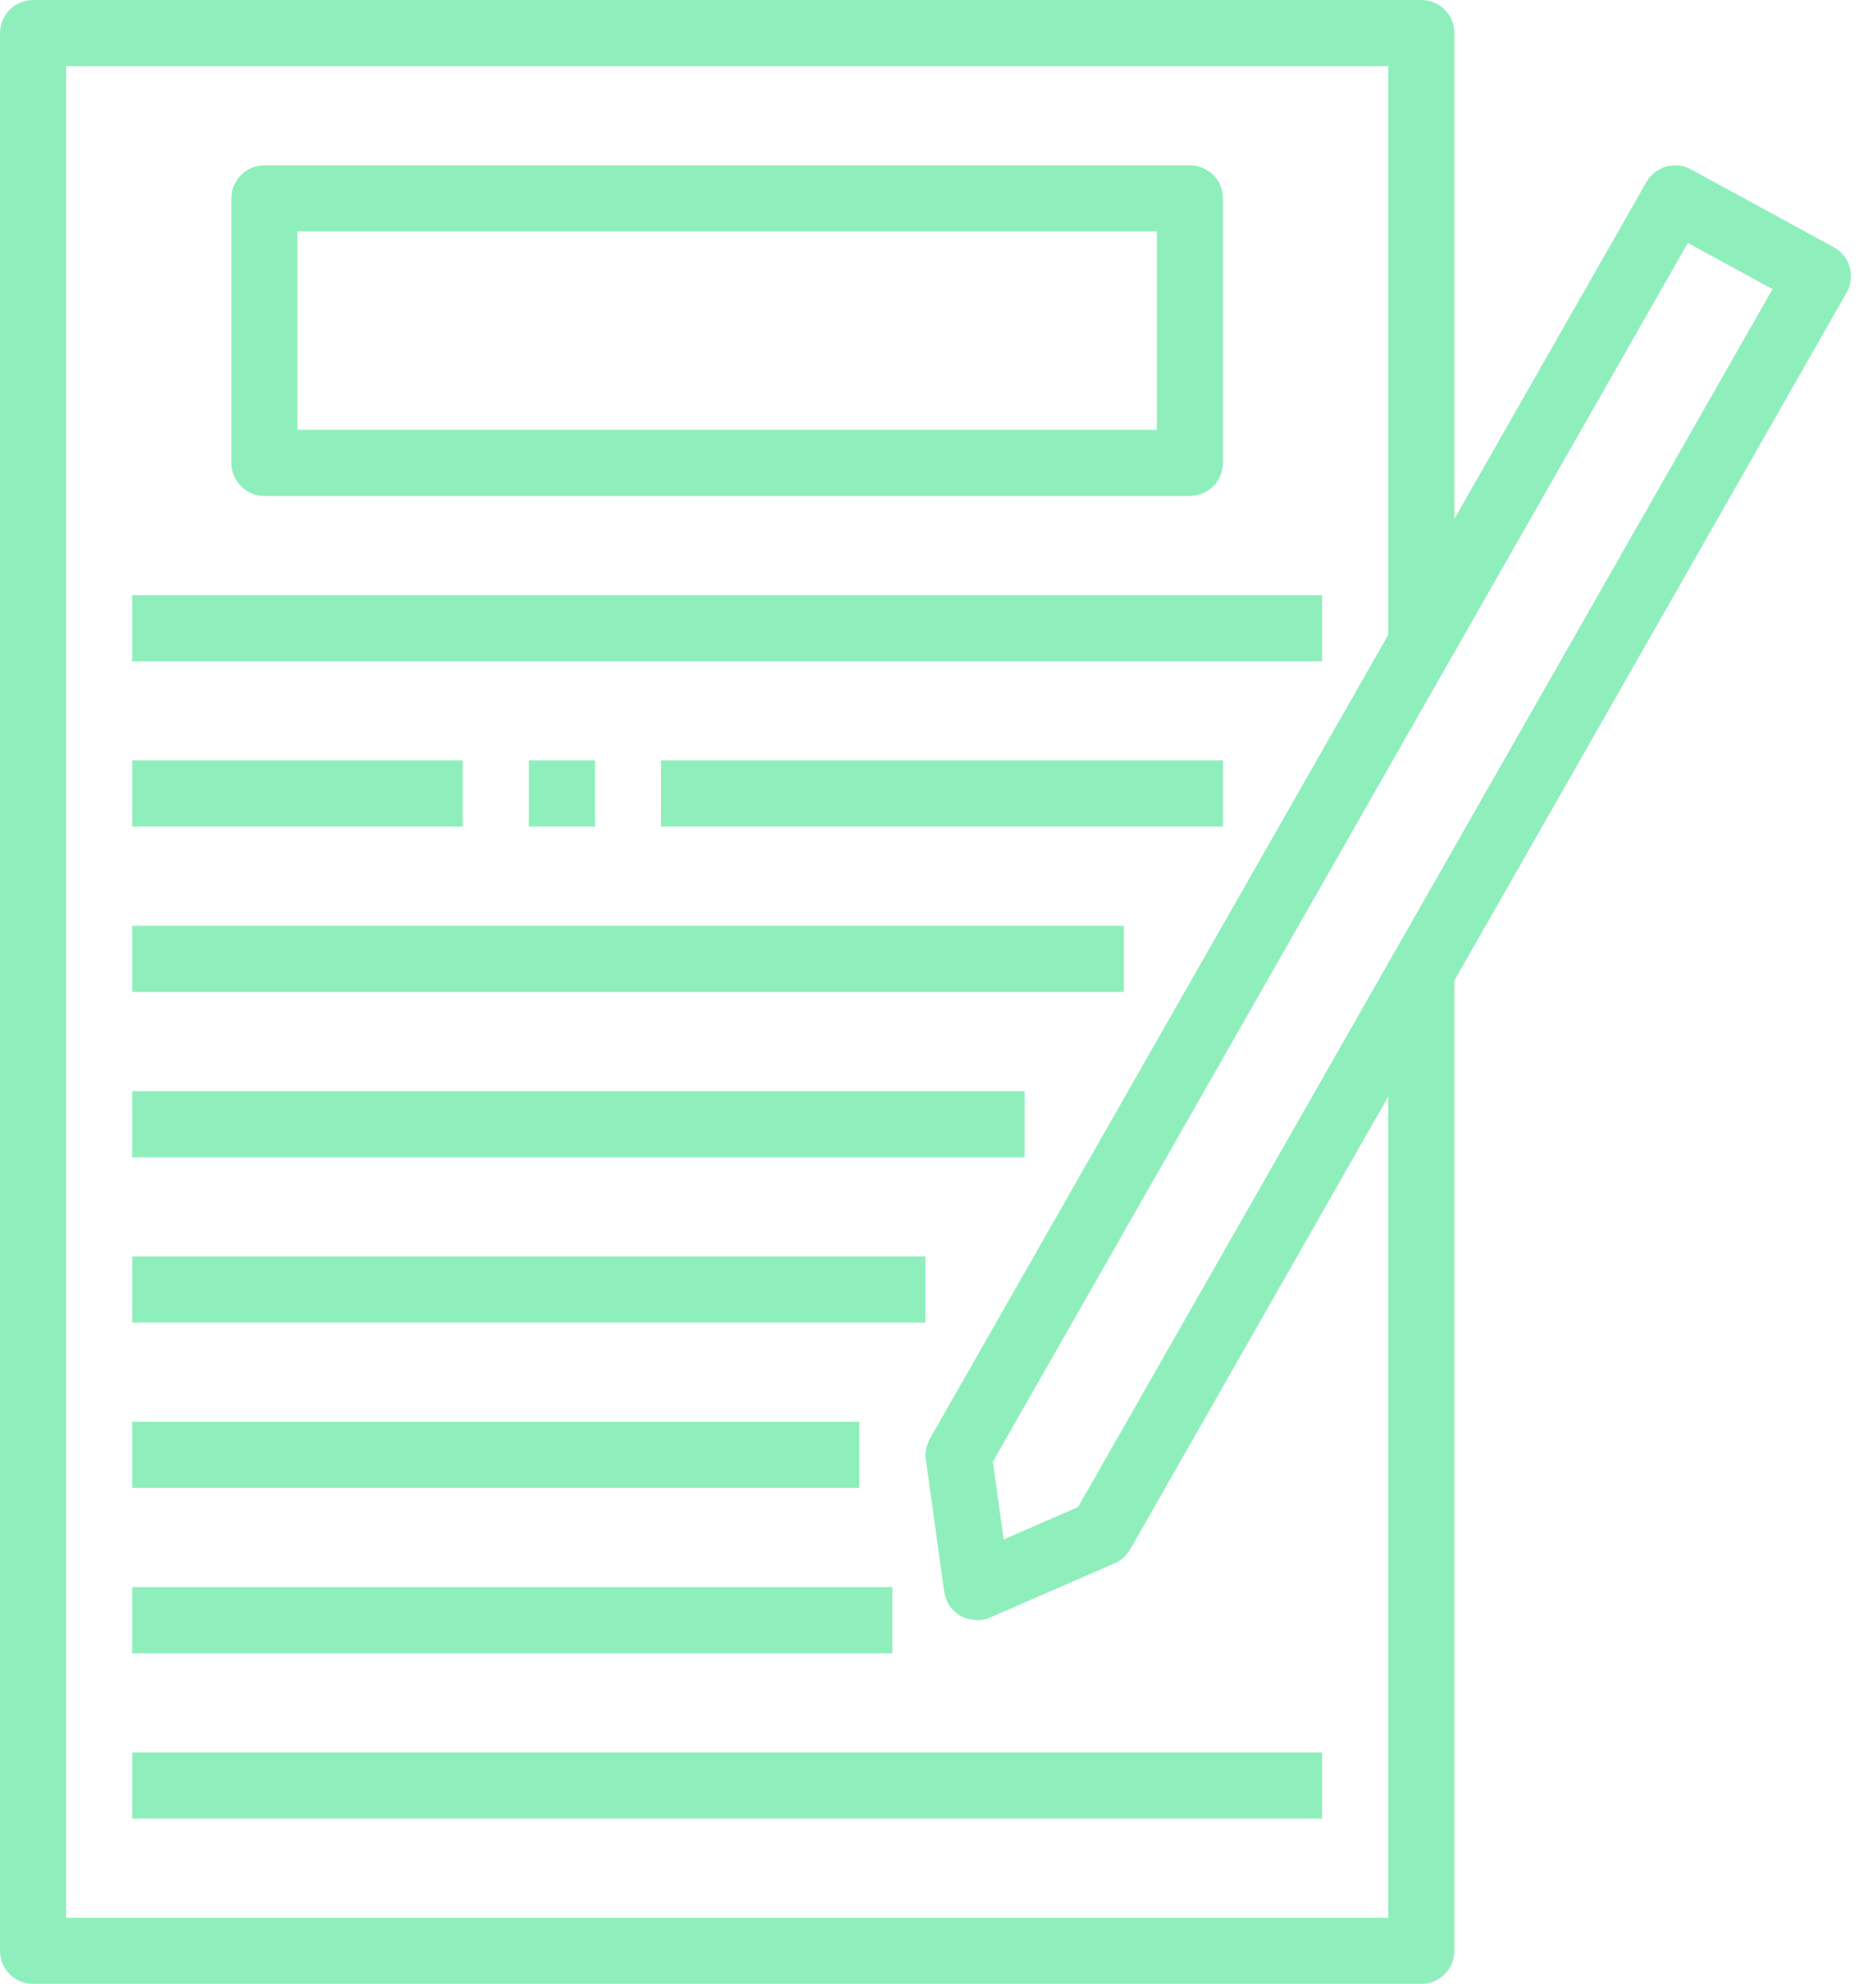
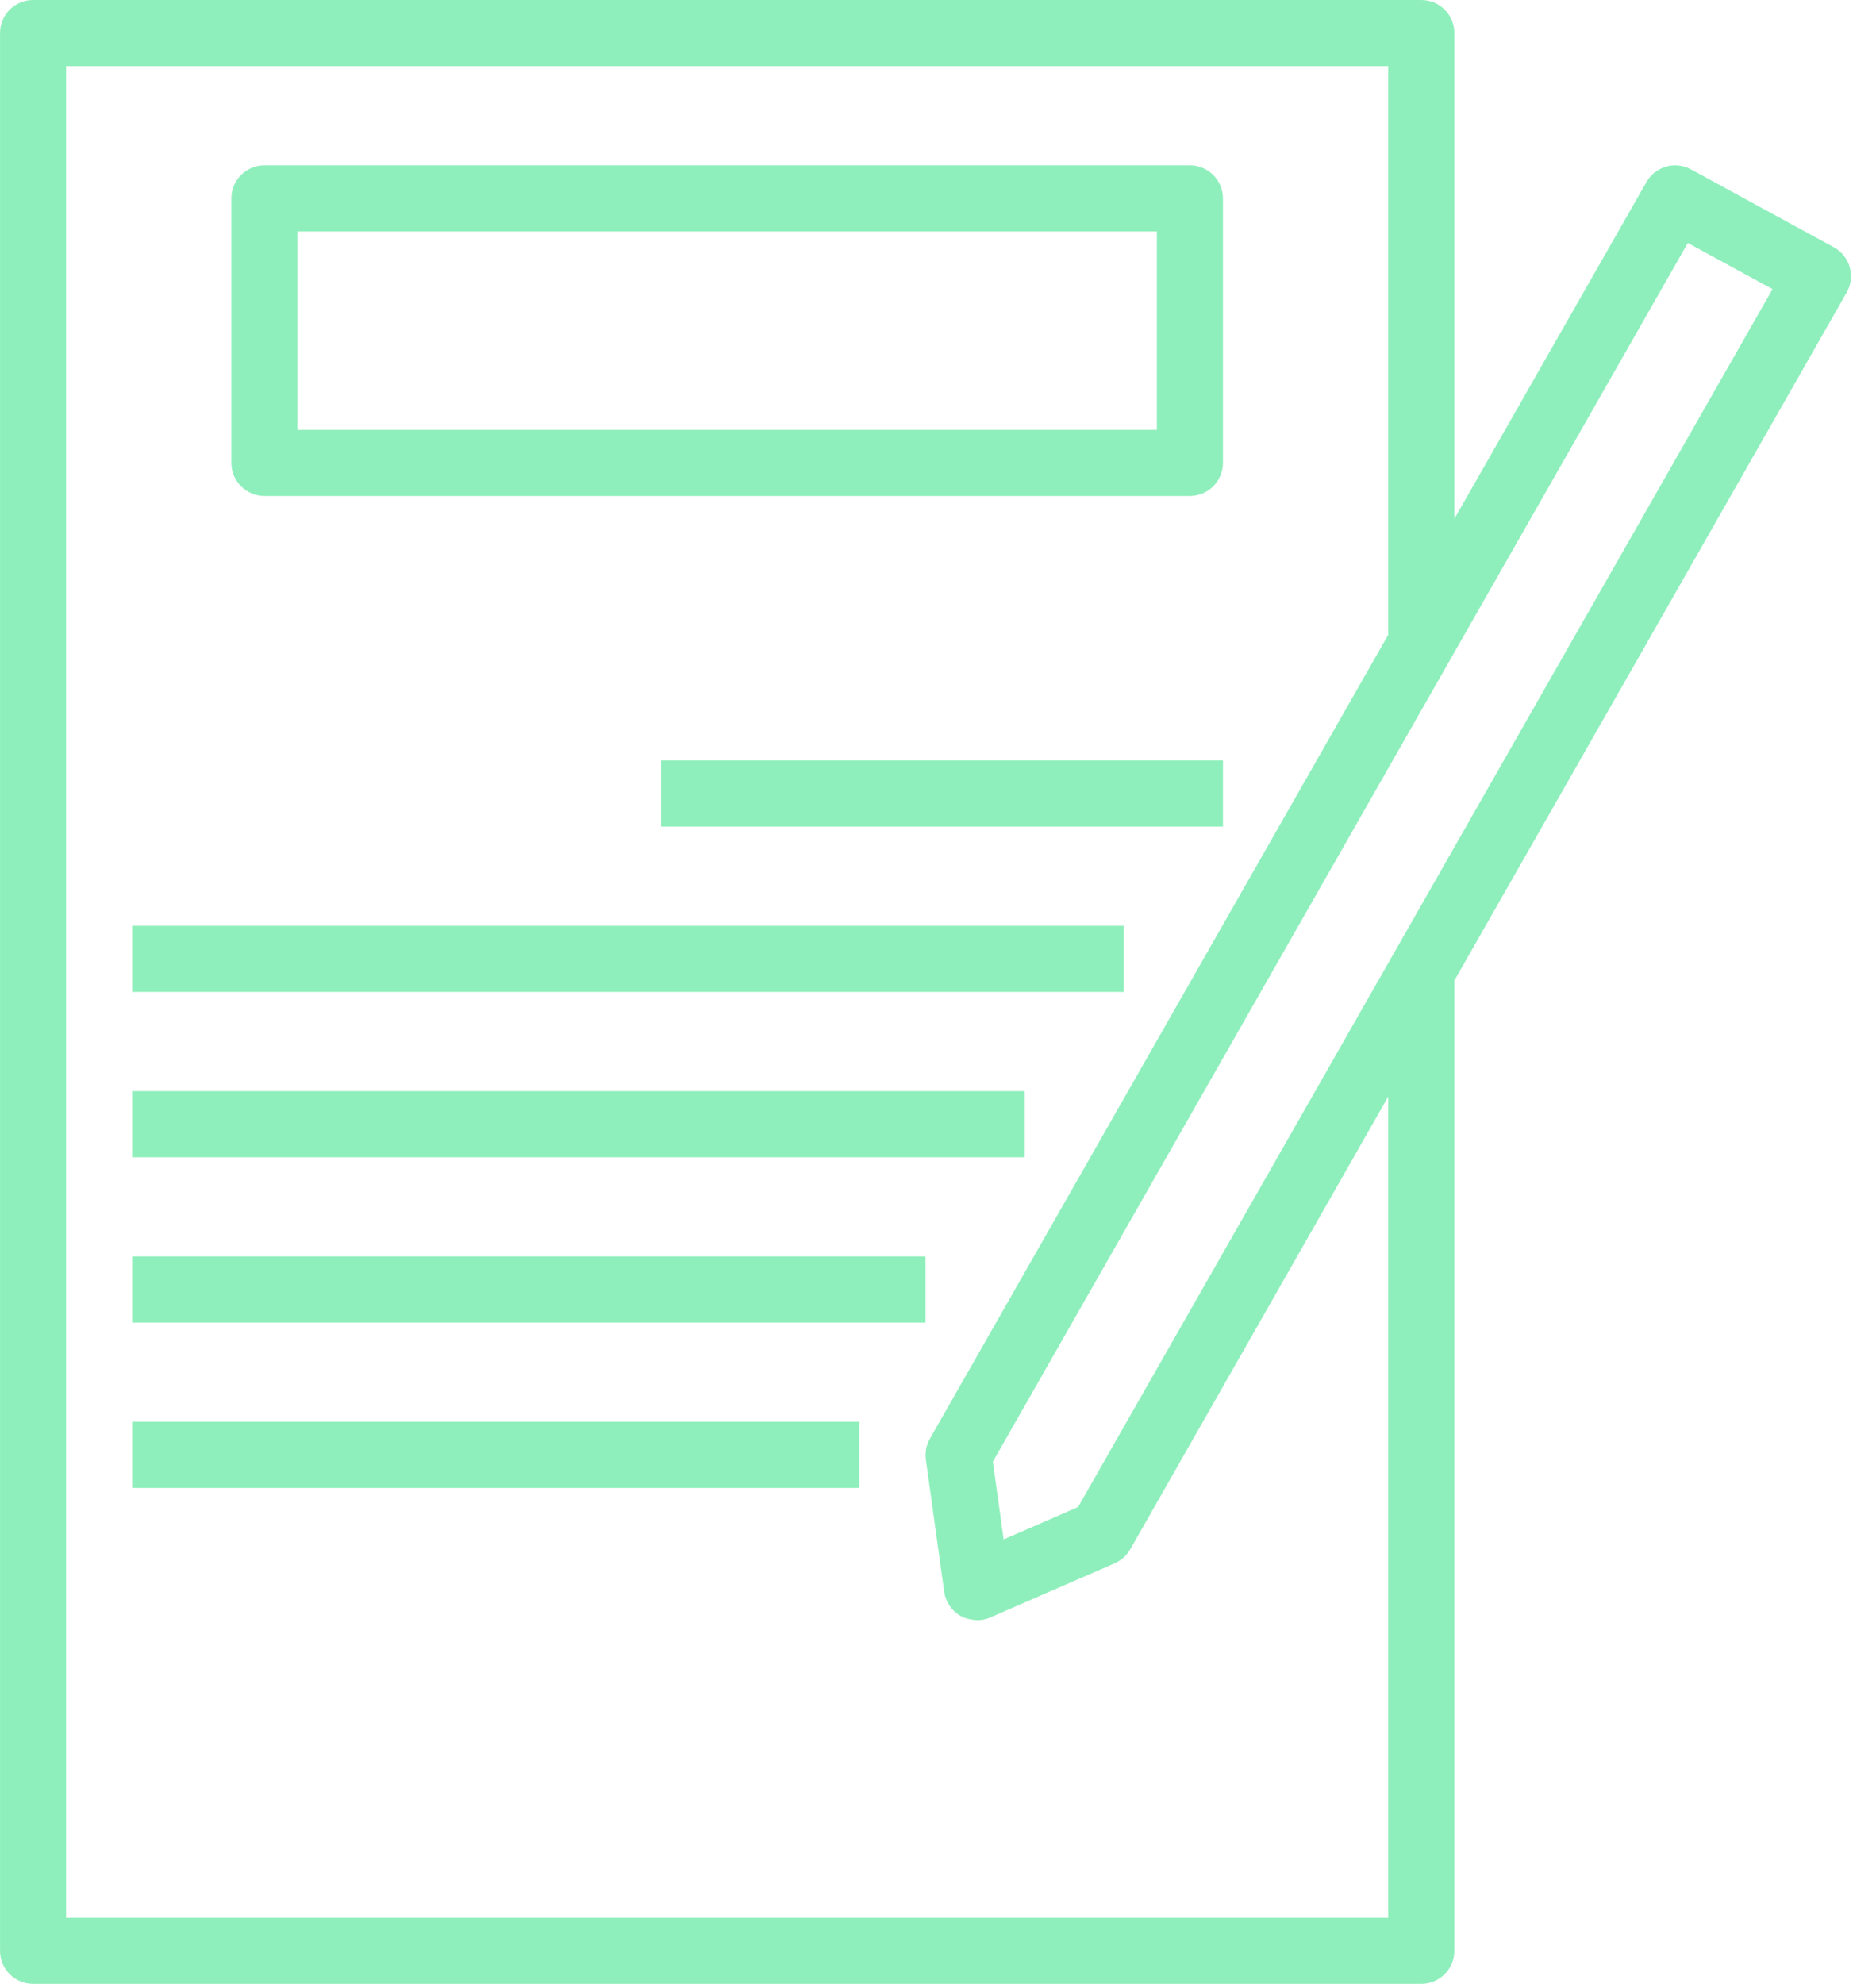
<svg xmlns="http://www.w3.org/2000/svg" fill="none" height="74" viewBox="0 0 70 74" width="70">
  <g fill="#8FEFBC">
    <path d="m9.866 18.5h34.533c.682 0 1.233-.553 1.233-1.233v-9.867c0-.681-.551-1.233-1.233-1.233h-34.533c-.682 0-1.233.553-1.233 1.233v9.867c0 .68.551 1.233 1.233 1.233zm1.233-9.867h32.067v7.4h-32.067z" />
-     <path d="m4.933 22.2h44.4v2.467h-44.4z" />
    <path d="m4.933 34.533h37v2.467h-37z" />
    <path d="m4.933 46.866h29.6v2.467h-29.6z" />
    <path d="m4.933 53.033h27.133v2.467h-27.133z" />
-     <path d="m4.933 59.2h28.367v2.467h-28.367z" />
-     <path d="m4.933 65.366h44.4v2.467h-44.4z" />
    <path d="m69.02 9.966c-.09-.318-.304-.587-.596-.745l-5.328-2.903c-.588-.322-1.328-.112-1.661.471l-7.168 12.565v-18.121c0-.681-.551-1.233-1.233-1.233h-51.8c-.682 0-1.233.553-1.233 1.233v71.533c0 .68.551 1.233 1.233 1.233h51.8c.682 0 1.233-.553 1.233-1.233v-36.19l14.636-25.662c.165-.287.206-.629.116-.949zm-17.22 30.936v30.632h-49.333v-69.067h49.333v21.211l-17.103 29.988c-.134.237-.187.512-.15.781l.684 4.925c.053.382.282.718.618.905.155.088.327.129.499.144.022.002.043.007.066.009.014 0 .026.005.04.005.168 0 .334-.033.491-.102l4.645-2.02c.244-.106.448-.288.58-.519zm-11.573 15.31-2.777 1.209-.403-2.899 25.931-45.46 3.161 1.723z" />
    <path d="m24.666 28.366h20.967v2.467h-20.967z" />
-     <path d="m19.733 28.366h2.467v2.467h-2.467z" />
-     <path d="m4.933 28.366h12.333v2.467h-12.333z" />
    <path d="m4.933 40.7h33.3v2.467h-33.3z" />
  </g>
</svg>